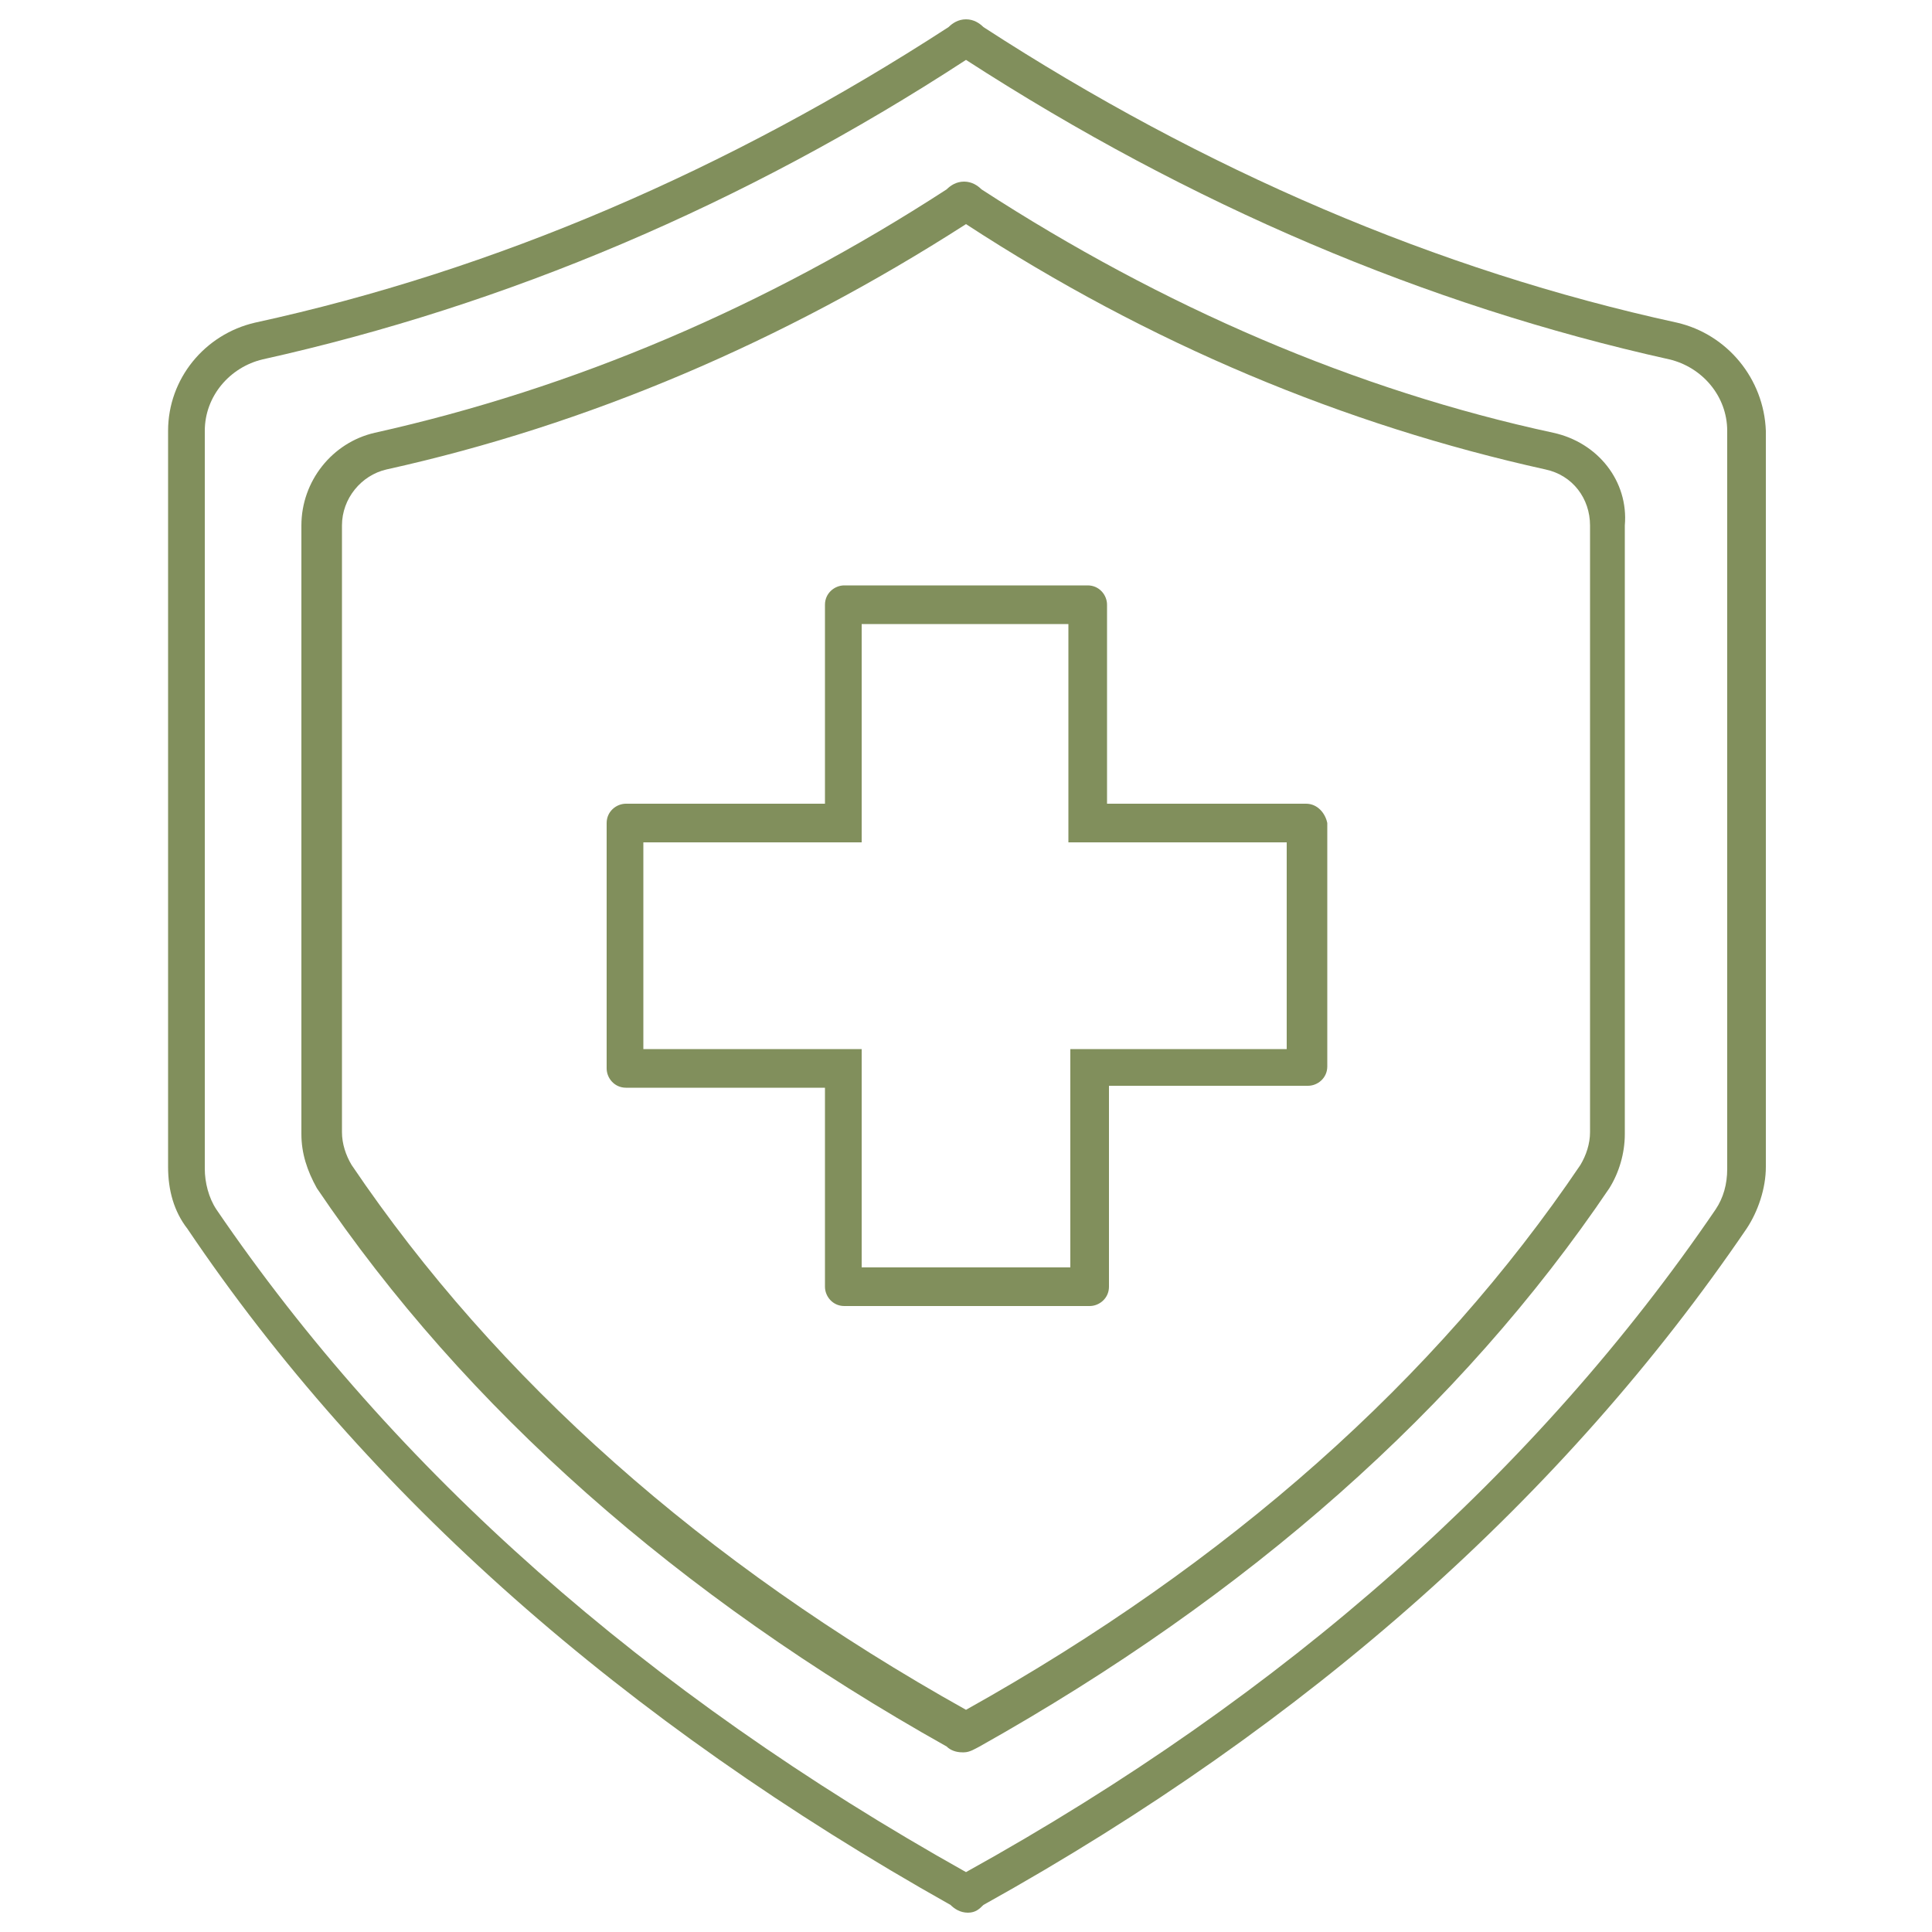
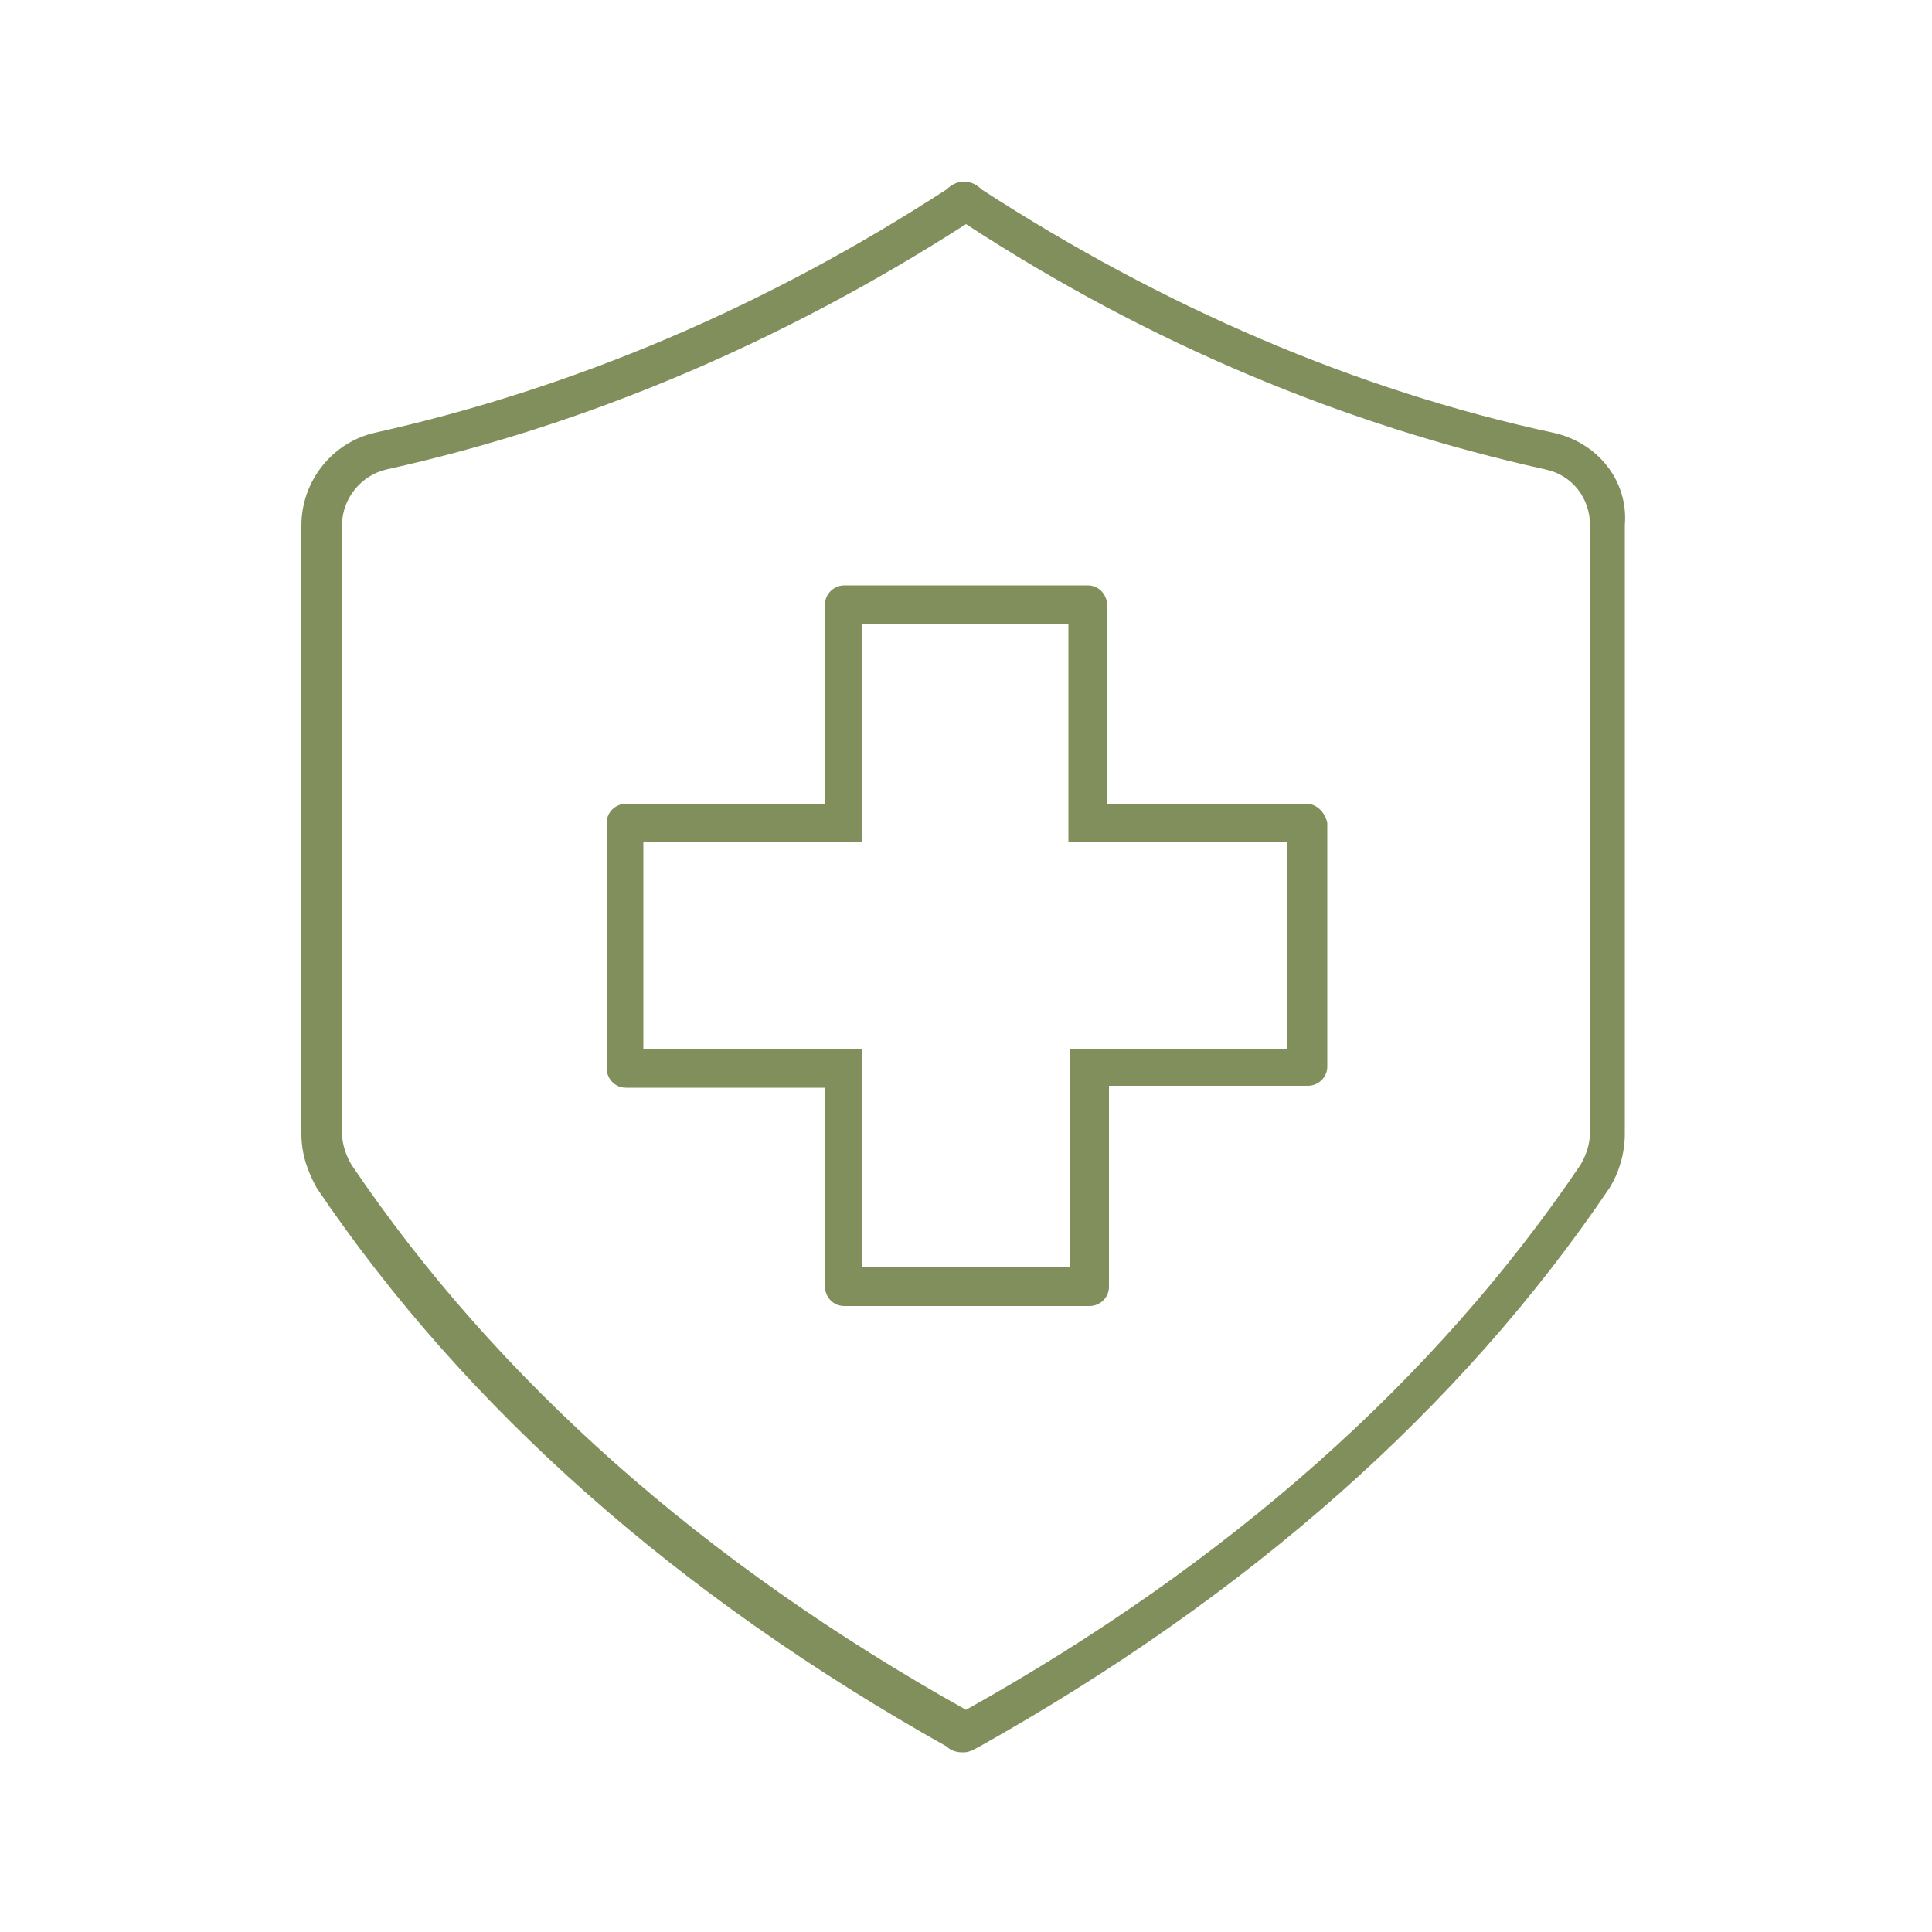
<svg xmlns="http://www.w3.org/2000/svg" id="Слой_2" x="0px" y="0px" viewBox="0 0 100 100" xml:space="preserve">
  <g>
    <path fill="#818F5C" d="M80.4,22.4c-10.2-2.2-20.2-6.5-29.6-12.6c-0.2-0.2-0.5-0.4-0.9-0.4c-0.4,0-0.7,0.2-0.9,0.4 c-9.4,6.1-19.3,10.3-29.6,12.6c-2.2,0.5-3.8,2.5-3.8,4.8v31.5c0,1,0.3,1.9,0.8,2.8c7.7,11.4,18.7,21.1,32.6,28.9 c0.2,0.2,0.5,0.3,0.8,0.3c0,0,0,0,0.1,0c0.3,0,0.6-0.2,0.8-0.3c13.9-7.8,24.9-17.5,32.6-28.9c0.5-0.8,0.8-1.8,0.8-2.8V27.2 C84.3,24.9,82.7,22.9,80.4,22.4z M82.3,58.6c0,0.6-0.2,1.2-0.5,1.7C74.3,71.4,63.6,80.9,50,88.5c-13.6-7.6-24.3-17.1-31.8-28.2 c-0.3-0.5-0.5-1.1-0.5-1.7V27.2c0-1.4,1-2.6,2.3-2.9c10.4-2.3,20.5-6.6,30-12.7c9.5,6.2,19.6,10.4,30,12.7c1.4,0.3,2.3,1.5,2.3,2.9 V58.6z" />
-     <path fill="#818F5C" d="M86.8,16.7C74.4,14,62.3,8.8,50.9,1.4C50.7,1.2,50.4,1,50,1c-0.4,0-0.7,0.2-0.9,0.4 C37.7,8.8,25.6,14,13.2,16.7c-2.6,0.6-4.5,2.9-4.5,5.6v38.1c0,1.2,0.3,2.3,1,3.2c9.3,13.8,22.6,25.5,39.5,35 c0.2,0.2,0.5,0.4,0.9,0.4c0,0,0,0,0,0c0.4,0,0.6-0.2,0.8-0.4c16.9-9.4,30.1-21.2,39.5-35c0.6-0.9,1-2.1,1-3.2V22.3 C91.3,19.6,89.4,17.3,86.8,16.7z M89.4,60.5c0,0.8-0.2,1.5-0.6,2.1C79.6,76.1,66.6,87.7,50,96.9c-16.6-9.3-29.6-20.8-38.8-34.3 c-0.4-0.6-0.6-1.4-0.6-2.1V22.3c0-1.8,1.3-3.3,3-3.7c12.6-2.8,24.9-8,36.4-15.5c11.6,7.5,23.8,12.7,36.4,15.5c1.7,0.4,3,1.9,3,3.7 V60.5z" />
    <path fill="#818F5C" d="M67.6,41.6H57.3V31.3c0-0.5-0.4-1-1-1H43.7c-0.5,0-1,0.4-1,1v10.3H32.4c-0.5,0-1,0.4-1,1v12.7 c0,0.5,0.4,1,1,1h10.3v10.3c0,0.5,0.4,1,1,1h12.7c0.5,0,1-0.4,1-1V56.2h10.3c0.5,0,1-0.4,1-1V42.6C68.6,42.1,68.2,41.6,67.6,41.6z M66.7,54.3h-9.4h-1.9v1.9v9.4H44.6v-9.4v-1.9h-1.9h-9.4V43.6h9.4h1.9v-1.9v-9.4h10.7v9.4v1.9h1.9h9.4V54.3z" />
  </g>
</svg>